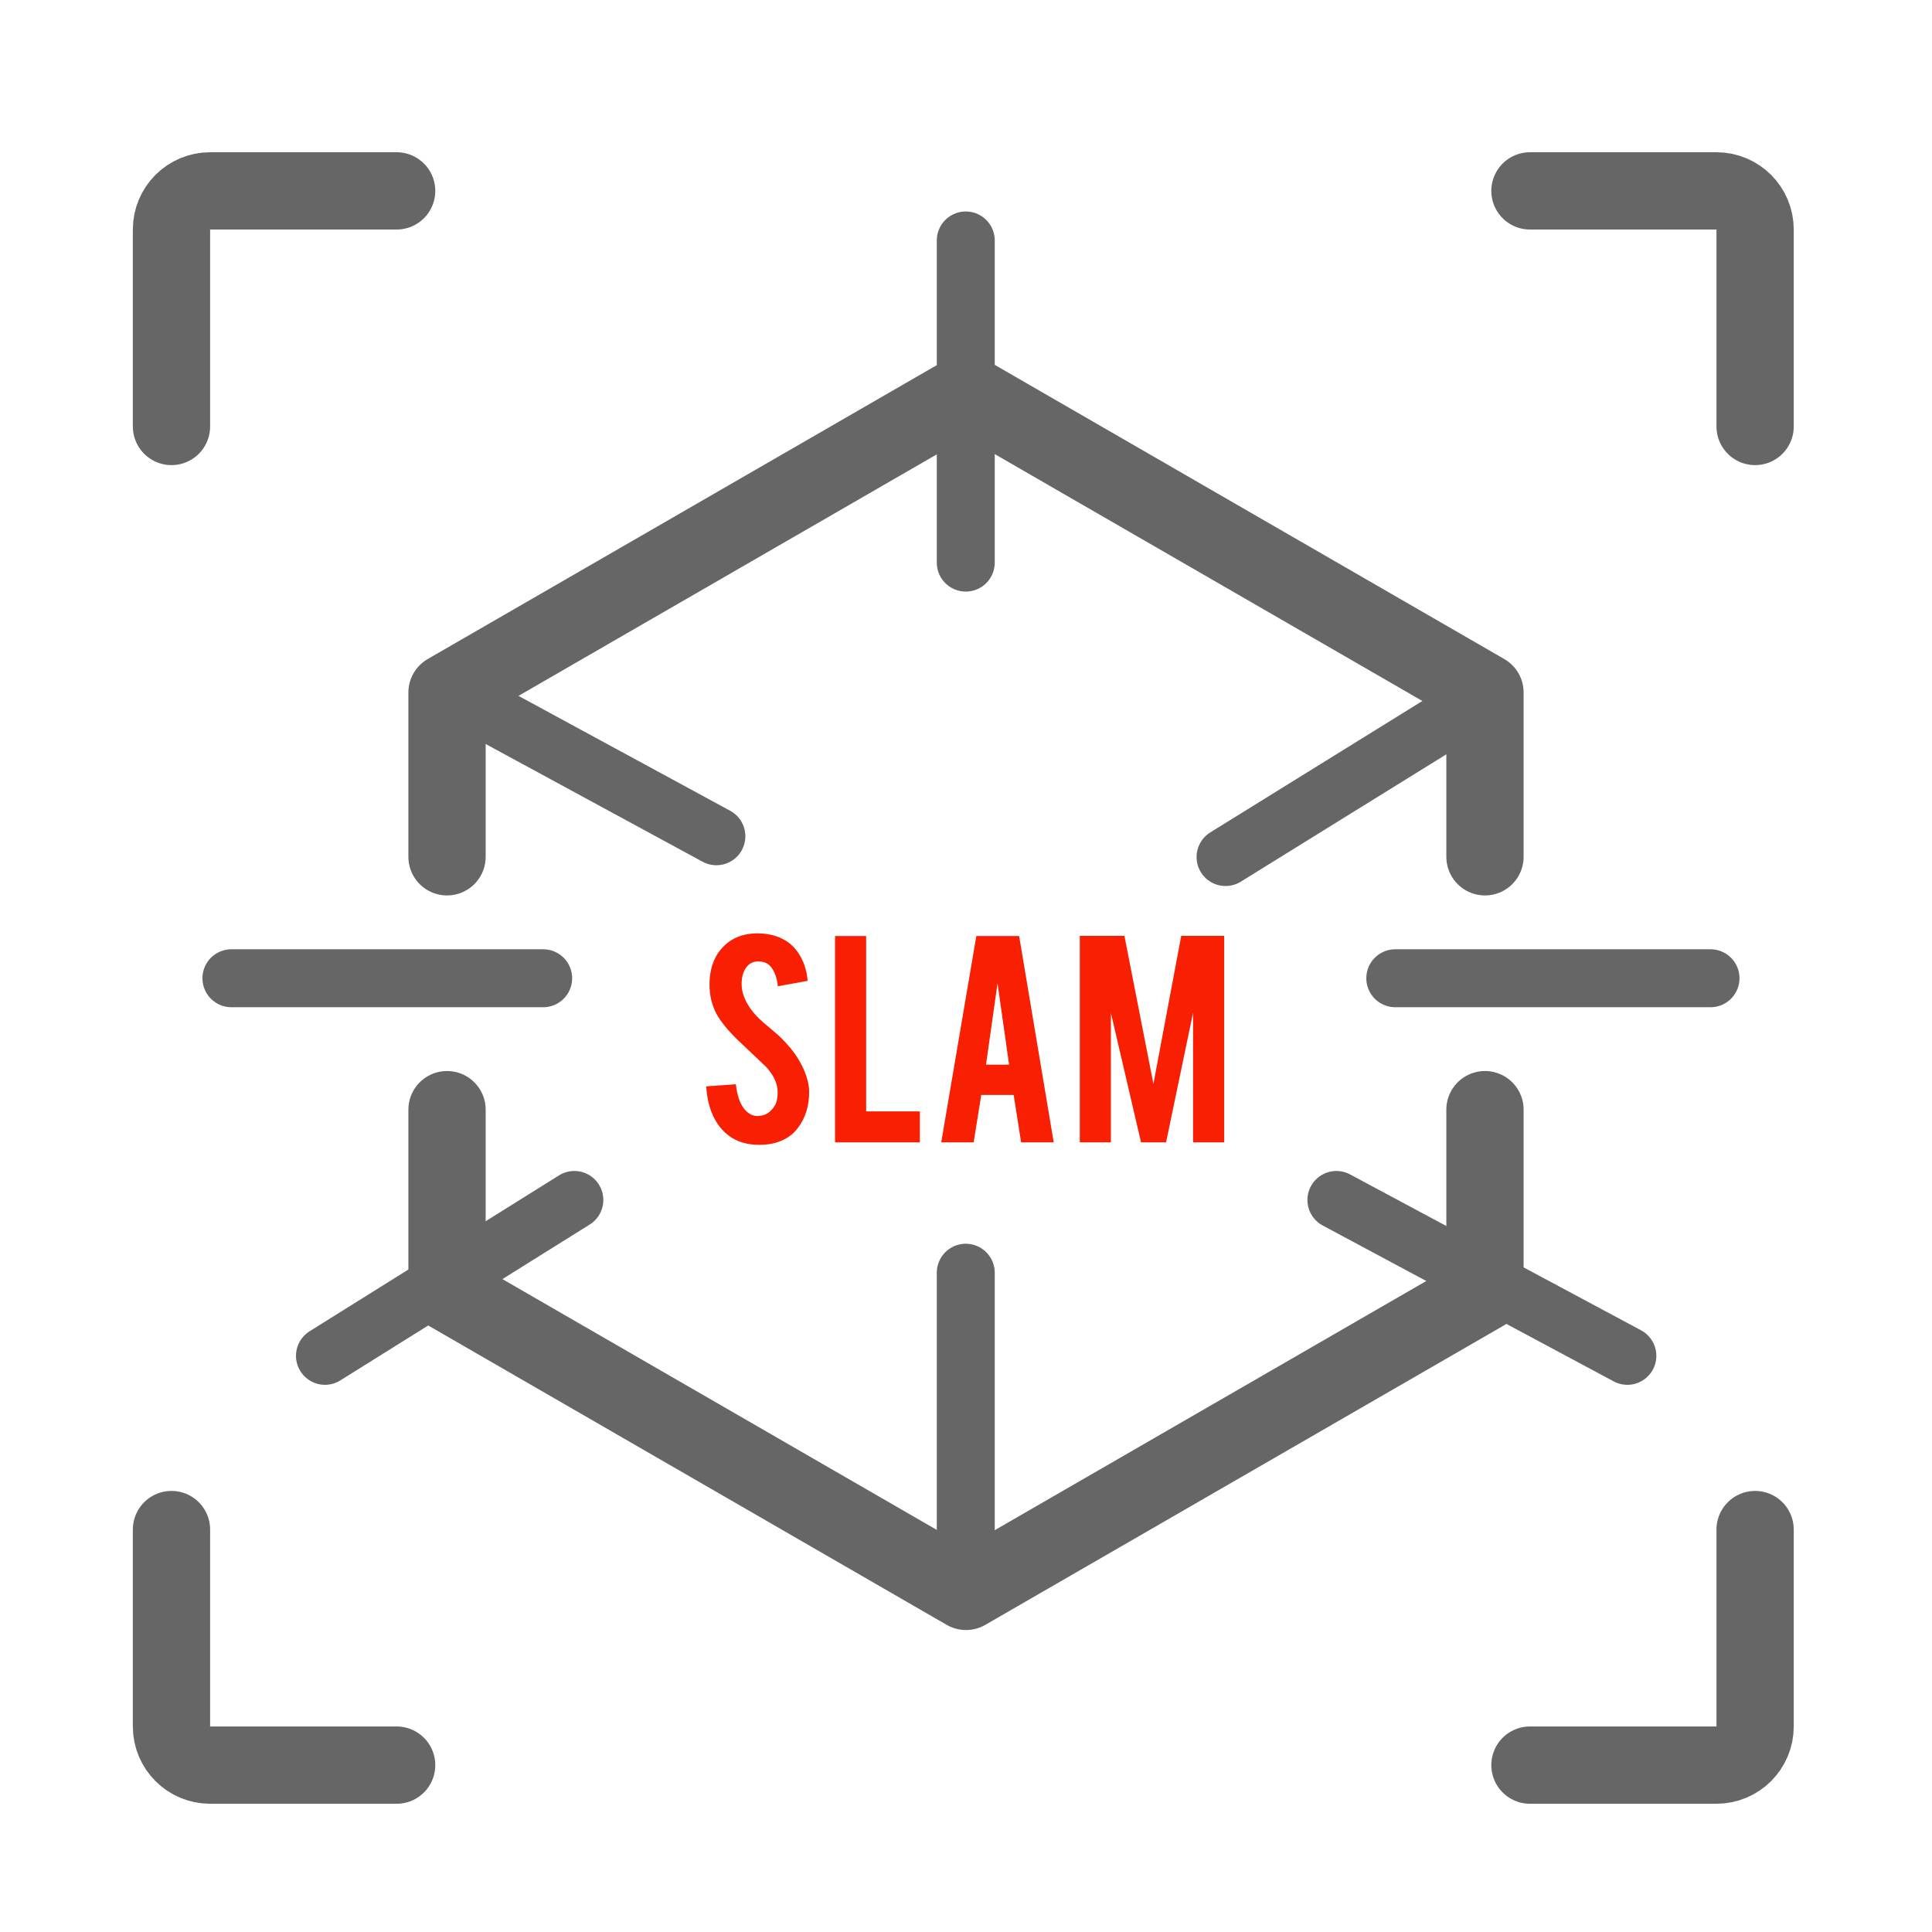
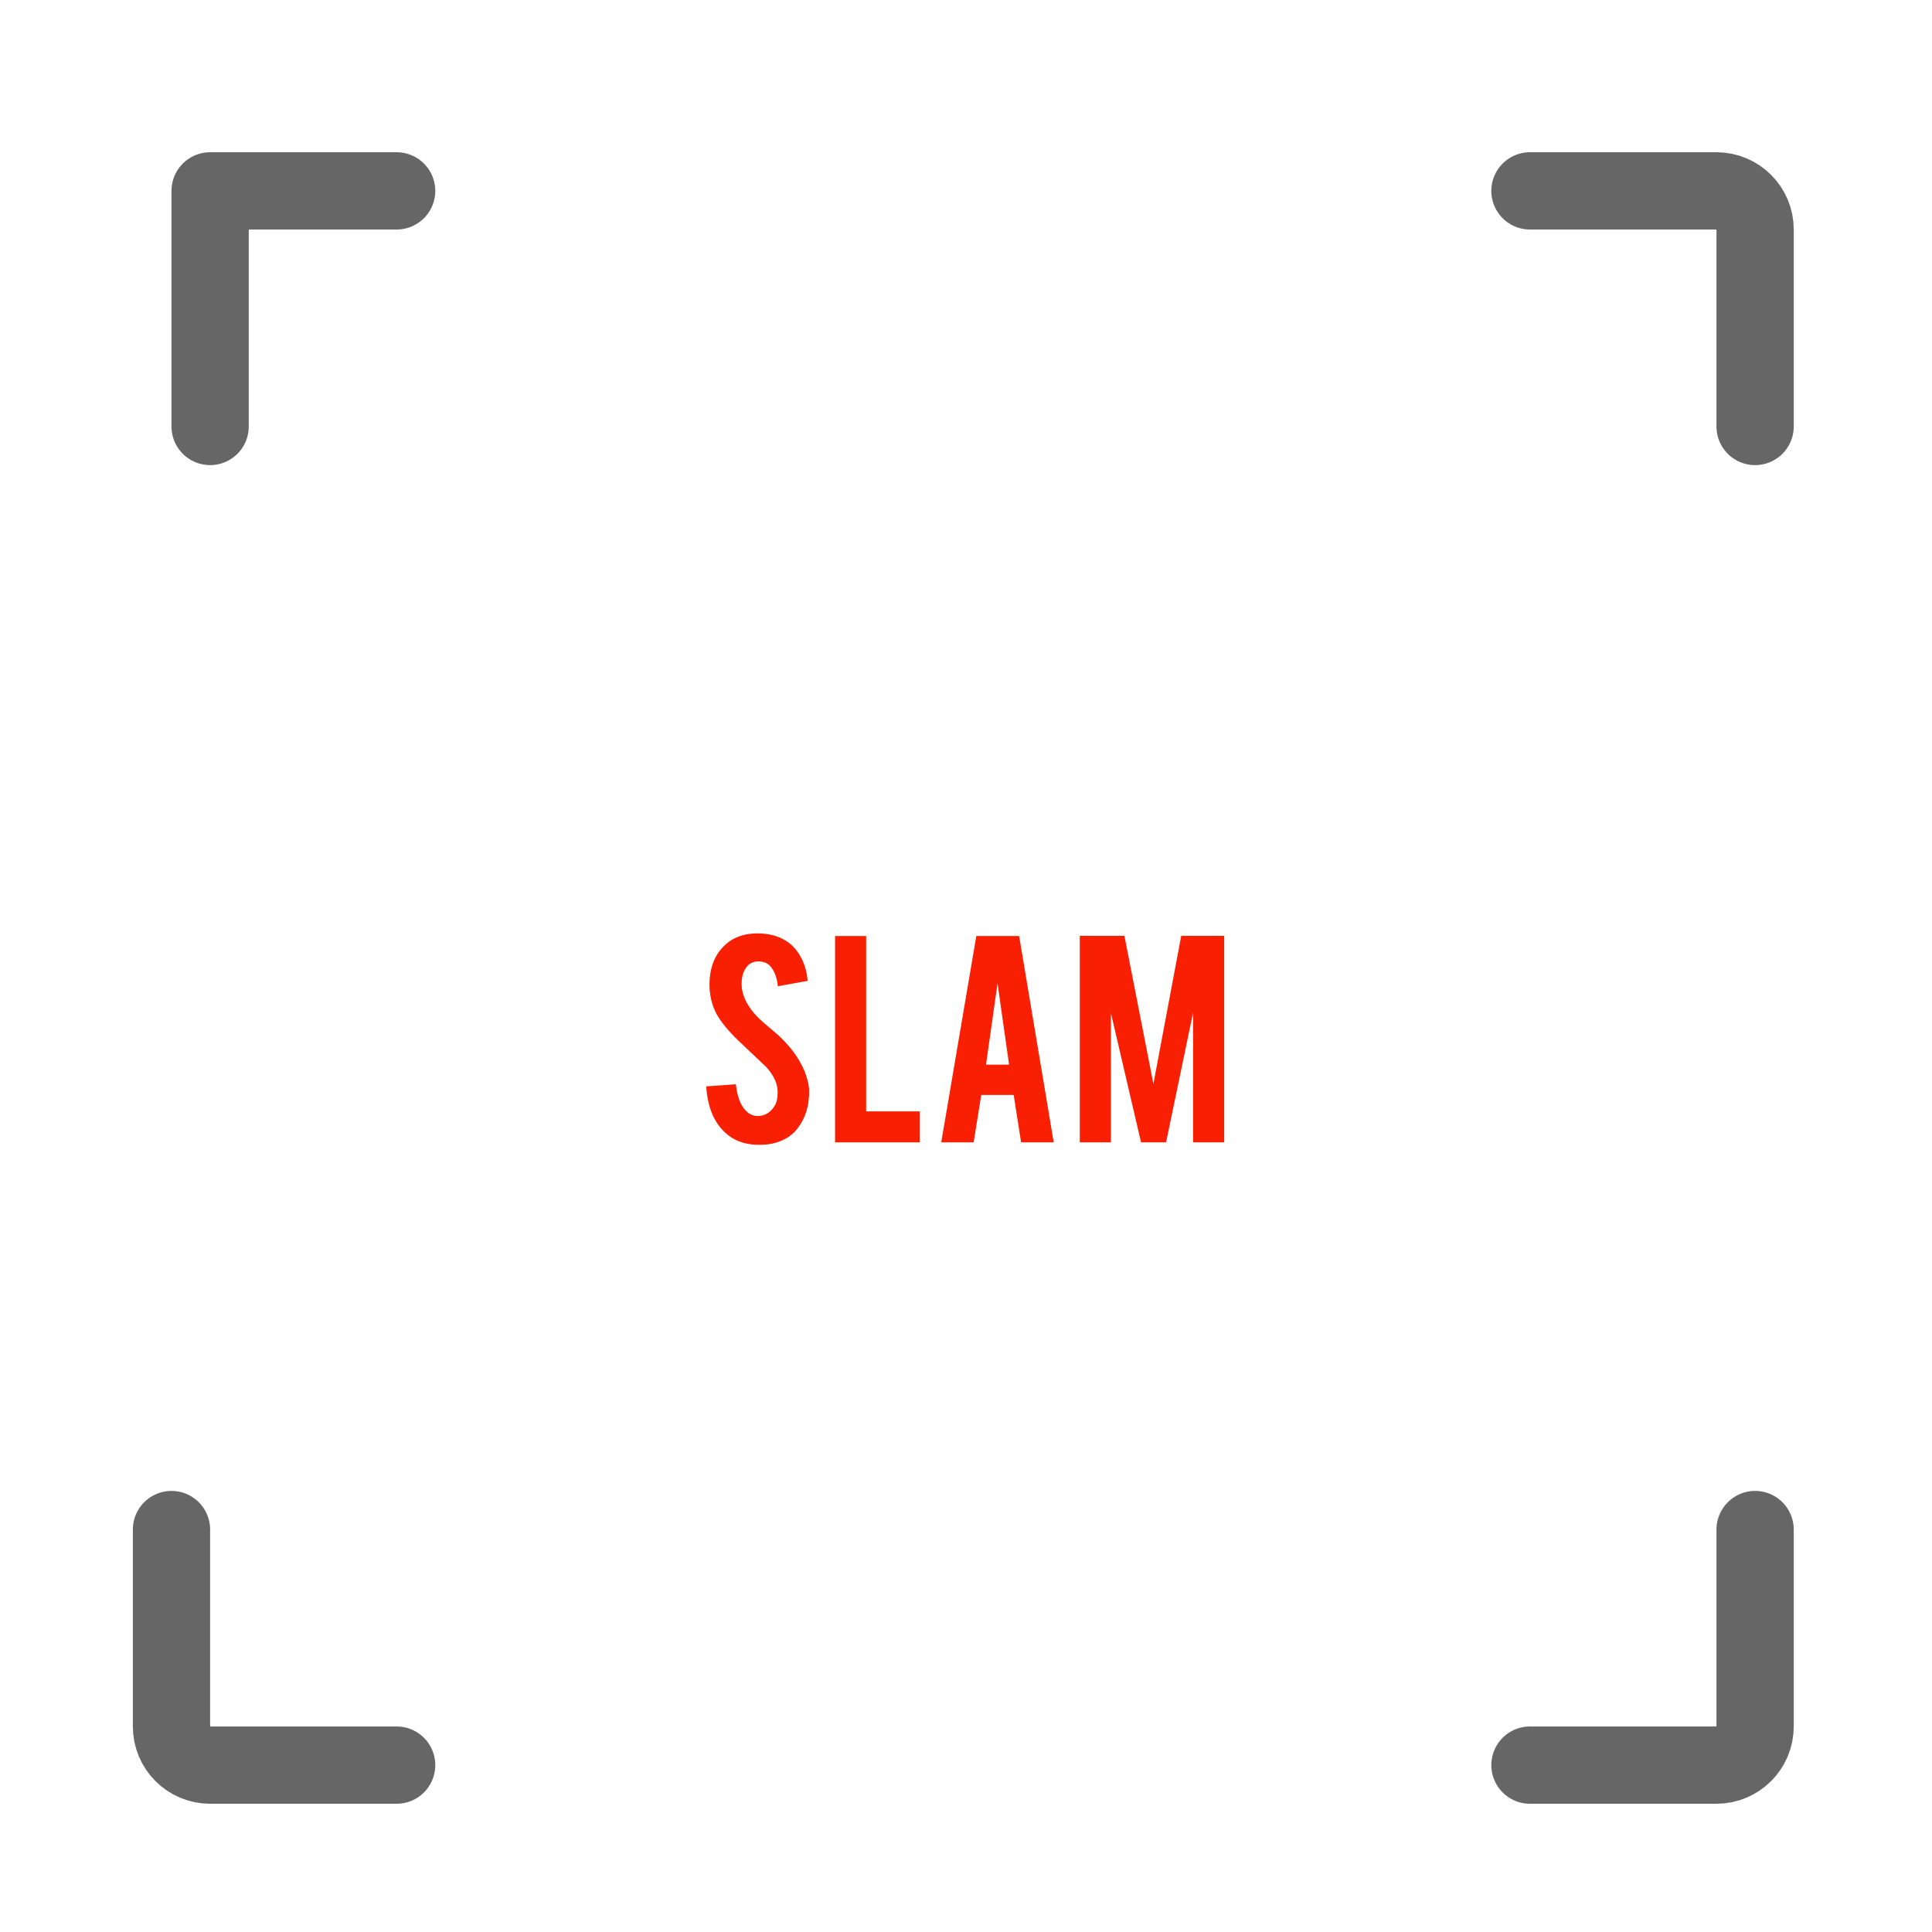
<svg xmlns="http://www.w3.org/2000/svg" width="50" height="50" viewBox="0 0 50 50" fill="none">
-   <path d="M11.569 22.174V17.922L25 10.168L38.431 17.922V22.174M11.569 28.718V33.43L25 41.185L38.431 33.43V28.718" stroke="#666666" stroke-width="2" stroke-linecap="round" stroke-linejoin="round" />
-   <path d="M10.265 4.94H5.438C4.885 4.94 4.438 5.388 4.438 5.94V11.037" stroke="#666666" stroke-width="2" stroke-linecap="round" stroke-linejoin="round" />
+   <path d="M10.265 4.94H5.438V11.037" stroke="#666666" stroke-width="2" stroke-linecap="round" stroke-linejoin="round" />
  <path d="M39.595 4.94H44.422C44.974 4.94 45.422 5.388 45.422 5.94V11.037" stroke="#666666" stroke-width="2" stroke-linecap="round" stroke-linejoin="round" />
  <path d="M10.265 45.681H5.438C4.885 45.681 4.438 45.233 4.438 44.681V39.585" stroke="#666666" stroke-width="2" stroke-linecap="round" stroke-linejoin="round" />
  <path d="M39.595 45.681H44.422C44.974 45.681 45.422 45.233 45.422 44.681V39.585" stroke="#666666" stroke-width="2" stroke-linecap="round" stroke-linejoin="round" />
-   <path d="M12.264 18.236L18.54 21.642M38.082 18.236L31.717 22.18M24.994 40.557V32.938M8.41 35.089L14.864 31.055M34.586 31.055L42.116 35.089M24.994 14.56V6.223M5.989 25.317H14.057M36.11 25.317H44.268" stroke="#666666" stroke-width="1.5" stroke-linecap="round" stroke-linejoin="round" />
  <path d="M20.94 28.234C20.946 28.607 20.849 28.925 20.651 29.189C20.52 29.368 20.335 29.494 20.097 29.568C19.969 29.608 19.82 29.628 19.649 29.628C19.334 29.628 19.072 29.55 18.865 29.393C18.692 29.266 18.554 29.092 18.452 28.874C18.352 28.652 18.294 28.399 18.277 28.115L19.044 28.06C19.078 28.369 19.16 28.594 19.291 28.733C19.388 28.838 19.499 28.888 19.624 28.882C19.8 28.877 19.94 28.79 20.046 28.622C20.099 28.54 20.126 28.422 20.126 28.268C20.126 28.047 20.026 27.827 19.824 27.608C19.665 27.457 19.426 27.232 19.108 26.93C18.841 26.672 18.652 26.44 18.541 26.236C18.422 26.006 18.362 25.756 18.362 25.486C18.362 25 18.526 24.632 18.852 24.382C19.054 24.232 19.304 24.156 19.602 24.156C19.889 24.156 20.135 24.22 20.34 24.348C20.499 24.448 20.626 24.587 20.723 24.766C20.822 24.945 20.882 25.151 20.902 25.384L20.131 25.524C20.108 25.305 20.046 25.135 19.943 25.013C19.869 24.925 19.763 24.881 19.624 24.881C19.476 24.881 19.364 24.946 19.287 25.077C19.224 25.182 19.193 25.312 19.193 25.469C19.193 25.713 19.298 25.962 19.509 26.215C19.588 26.311 19.707 26.425 19.866 26.555C20.054 26.712 20.178 26.821 20.237 26.884C20.436 27.082 20.59 27.279 20.697 27.472C20.749 27.562 20.79 27.646 20.821 27.723C20.898 27.913 20.938 28.084 20.94 28.234ZM23.806 29.564H21.611V24.224H22.416V28.763H23.806V29.564ZM25.395 28.337L25.198 29.564H24.359L25.267 24.224H26.375L27.27 29.564H26.426L26.234 28.337H25.395ZM25.816 25.448L25.518 27.553H26.115L25.816 25.448ZM28.75 29.564H27.945V24.22H29.1L29.85 28.051L30.57 24.22H31.682V29.564H30.877V26.206L30.178 29.564H29.53L28.75 26.215V29.564Z" fill="#F81F03" />
</svg>